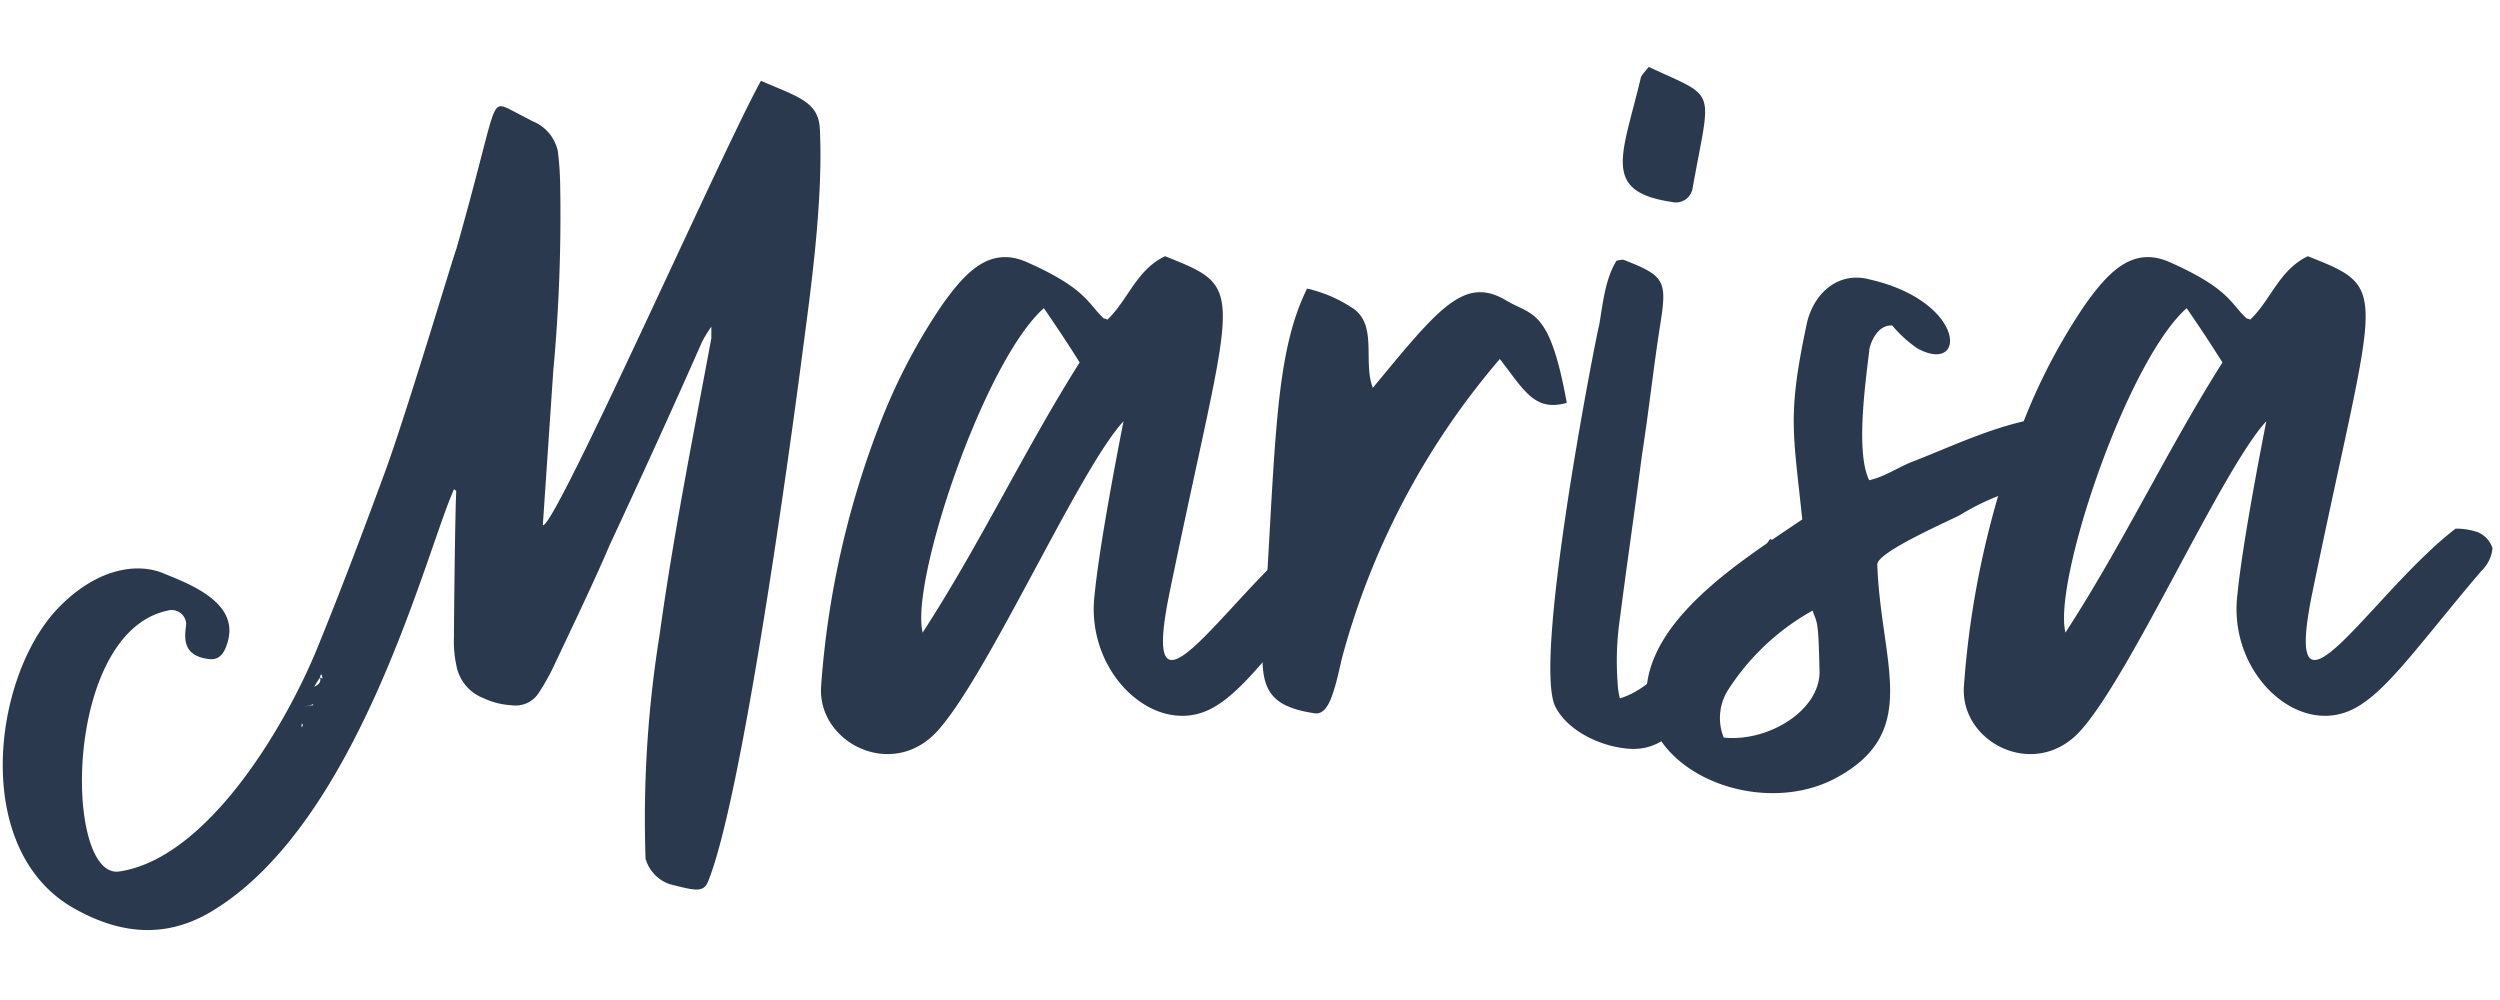
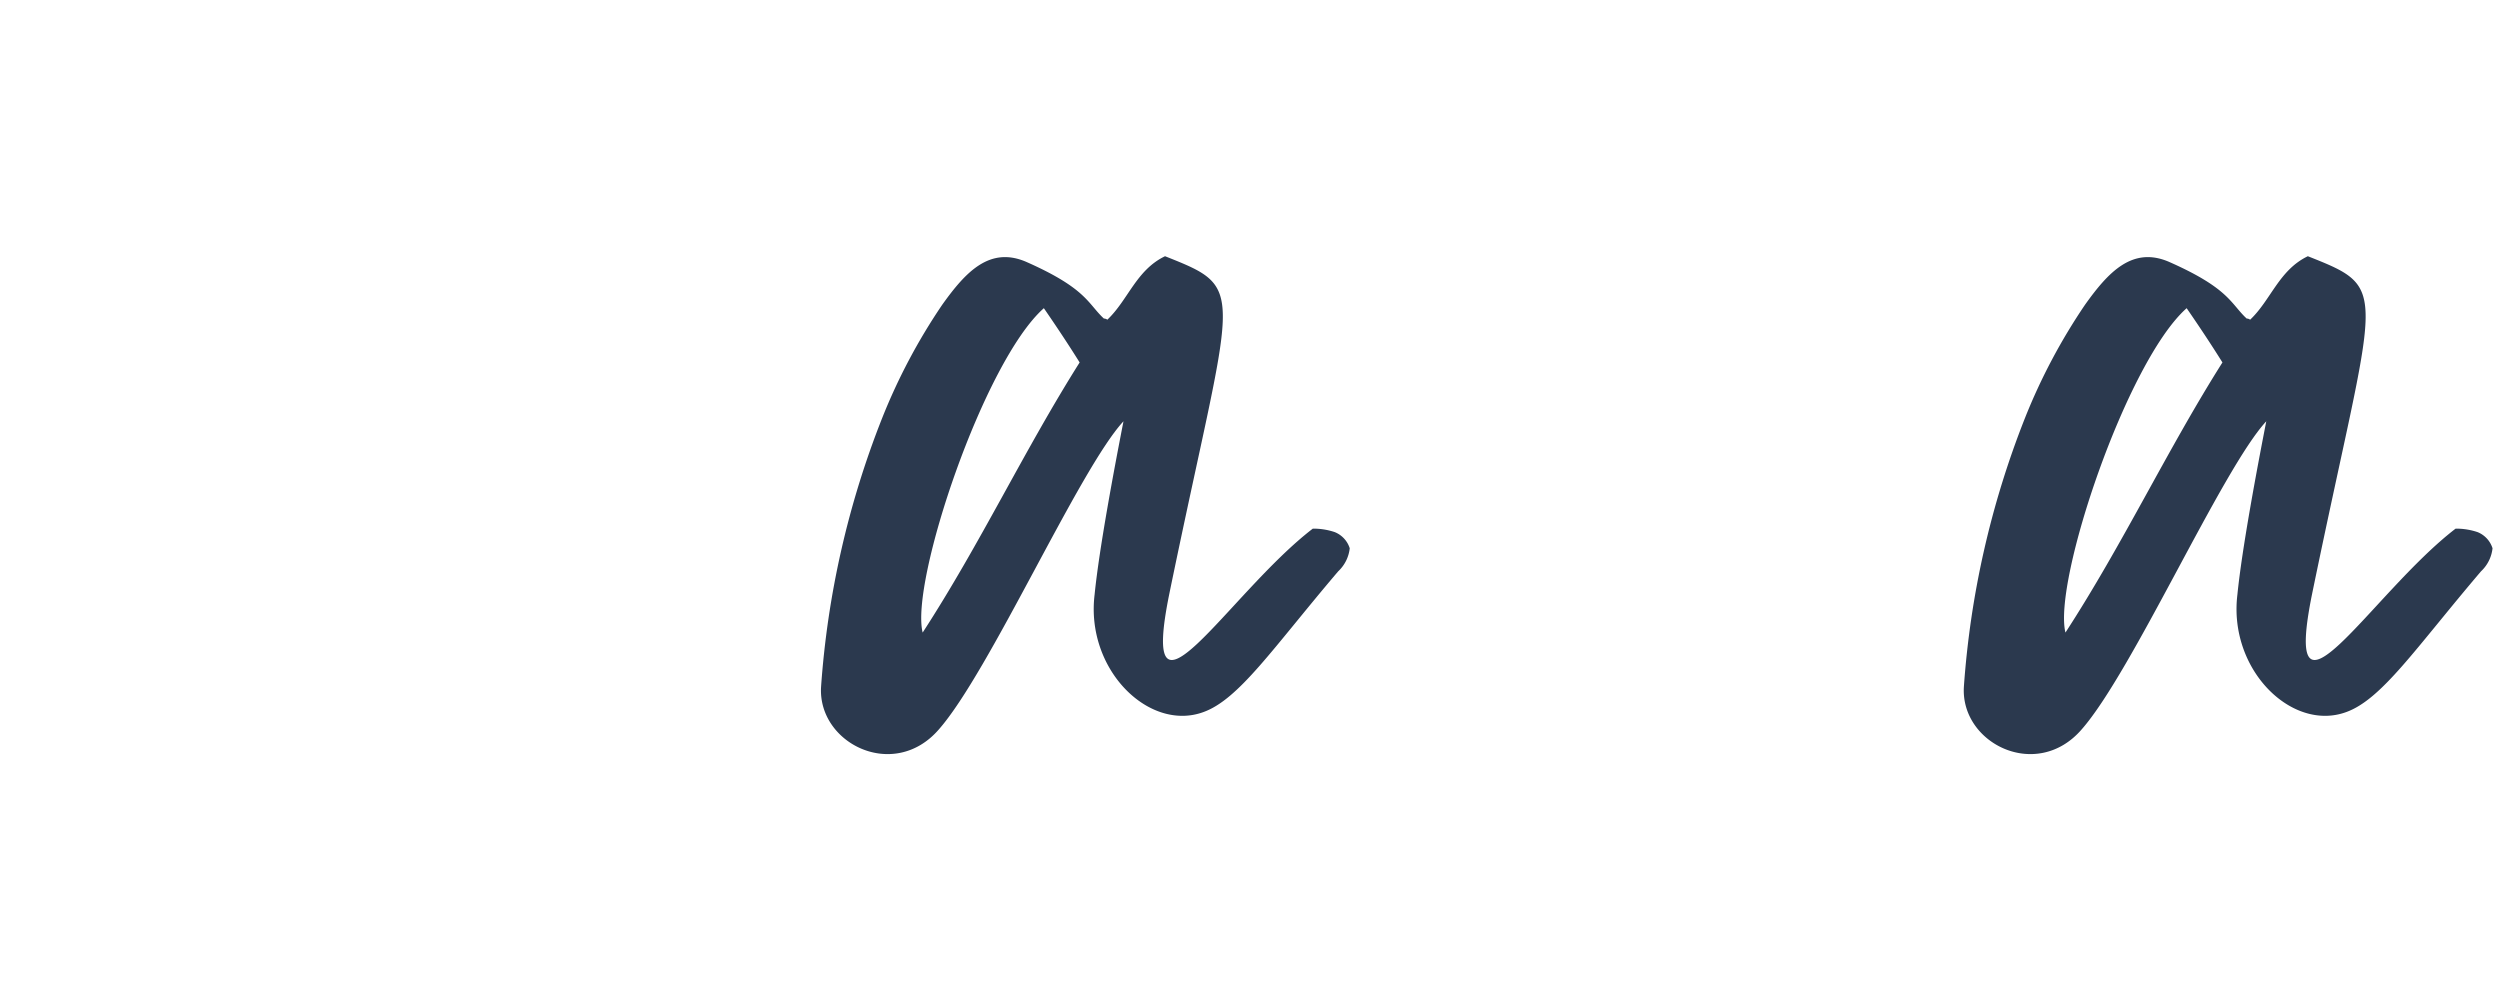
<svg xmlns="http://www.w3.org/2000/svg" width="250" height="100" viewBox="0 0 250 100">
  <g>
-     <path d="M7.417,90.845c-10.273-5.773-8.195-22.972-1.731-29.9,3.925-4.155,8.081-4.732,10.735-3.578,2.54,1.038,7.5,2.886,6.349,6.811-.346,1.269-.923,1.846-1.847,1.731-3.116-.347-2.308-2.77-2.308-3.579a1.454,1.454,0,0,0-1.847-1.27c-10.5,2.194-10.389,26.9-4.849,26.088,8.658-1.269,16.392-14.083,19.739-22.163,2.309-5.656,4.5-11.427,6.58-17.084,2.078-5.425,7.272-22.855,7.388-22.971,4.04-14.2,3.347-14.89,5.194-14.082l2.424,1.269a4.164,4.164,0,0,1,2.54,3,30.494,30.494,0,0,1,.231,3.232,169.715,169.715,0,0,1-.693,18.815L54.283,52.521c1.155.461,18.238-38.093,21.817-44.442,3.694,1.616,5.772,2.078,5.887,4.848.346,7.157-.924,16.161-1.731,22.279-1.155,8.888-6,44.557-9.466,52.983-.461,1.155-1.5.808-3.809.231a3.8,3.8,0,0,1-2.424-2.539A115.728,115.728,0,0,1,65.942,63.6C67.327,53.56,69.29,43.748,71.136,33.82V32.666a13.577,13.577,0,0,0-.923,1.5c-3,6.811-6.118,13.621-9.234,20.316-1.732,4.04-3.694,8.08-5.541,12.005a23.2,23.2,0,0,1-1.617,2.886,2.762,2.762,0,0,1-2.654,1.154,7.542,7.542,0,0,1-2.771-.692,4.345,4.345,0,0,1-2.77-3.348,11.186,11.186,0,0,1-.231-2.77c0-1.847.115-12.467.231-14.66-.116,0-.116-.116-.231-.116-2.77,6.119-9.465,33.245-24.125,42.133C16.537,93.961,11.919,93.384,7.417,90.845ZM30.273,72.49a.113.113,0,0,0-.115-.115v.347C30.273,72.605,30.273,72.605,30.273,72.49Zm1.039-1.962v-.115a2.725,2.725,0,0,1-.923.231C30.735,70.644,30.966,70.528,31.312,70.528Zm.693-2.77a.359.359,0,0,1,.231.115.873.873,0,0,0-.116-.462c-.115.232-.115.232-.115.347a6.91,6.91,0,0,0-.577.924C31.889,68.45,32.12,68.22,32.005,67.758Z" fill="#2b394e" />
    <path d="M82.107,68.682a90.184,90.184,0,0,1,6.119-26.9,58.876,58.876,0,0,1,6-11.312c2.309-3.232,4.732-5.887,8.426-4.271,6,2.655,6.118,4.155,7.735,5.656a.568.568,0,0,1,.346.116c2.077-1.963,2.886-4.964,5.771-6.349,8.427,3.347,6.811,2.77.462,33.591-3.232,15.7,5.887.115,14.314-6.349a6.718,6.718,0,0,1,2.193.346,2.584,2.584,0,0,1,1.5,1.616,3.7,3.7,0,0,1-1.155,2.309c-6.58,7.734-9.927,12.813-13.506,14.083-5.425,1.962-11.773-4.272-10.85-11.775.462-4.617,1.962-12.582,2.886-17.314-4.387,4.732-13.391,25.049-18.47,30.82C89.38,78.146,81.761,74.338,82.107,68.682Zm25.857-32.437c-1.154-1.848-2.308-3.579-3.578-5.426-6,5.31-13.39,27.358-12.12,32.437C98.037,54.367,102.424,45.018,107.964,36.245Z" fill="#2b394e" />
-     <path d="M126.319,64.063c1.27-19.392,1.039-28.4,4.387-35.206a13.569,13.569,0,0,1,4.386,1.847c2.77,1.616,1.154,5.425,2.193,8.08,6.58-7.965,9.119-11.2,13.276-8.773,2.654,1.616,4.385.693,6.117,10.274-3.232.923-4.271-1.27-6.695-4.387a76.416,76.416,0,0,0-15.814,30.013c-.809,3.693-1.386,5.54-2.655,5.425C126.781,70.644,125.973,68.8,126.319,64.063Z" fill="#2b394e" />
-     <path d="M155.524,70.644c-2.308-4.733,4.271-37.978,4.387-38.093.346-1.963.577-4.617,1.732-6.465a2.477,2.477,0,0,1,.692-.115c4.155,1.616,4.387,2.078,3.693,6.465s-1.154,8.772-1.846,13.159c-.693,5.425-1.5,10.85-2.194,16.276a29.225,29.225,0,0,0-.23,6.349,7.822,7.822,0,0,0,.23,1.616c3.117-.924,5.657-4.272,7.735-6.695A80.032,80.032,0,0,0,177,53.906a2.821,2.821,0,0,1,1.962,3.116v.347a10.058,10.058,0,0,1-1.847,4.271,94.426,94.426,0,0,1-7.387,9.119c-2.194,2.424-3.925,4.617-7.5,4.04C159.68,74.453,156.679,72.952,155.524,70.644Zm8.542-62.8c0-.231.346-.577.808-1.154,6.926,3.232,6.233,1.847,4.387,12.12a1.686,1.686,0,0,1-2.078,1.385C160.142,19.161,162.22,15.582,164.066,7.848Z" fill="#2b394e" />
-     <path d="M168.452,61.178c3.232-3.578,7.5-6.349,11.774-9.235-.923-8.888-1.5-10.388.462-19.623.692-3,3.117-5.195,6.233-4.386,9.7,2.192,9.811,9.58,4.849,6.925a12.1,12.1,0,0,1-2.541-2.308c-1.616-.115-2.308,2.077-2.308,2.539-.346,3-1.385,10.159,0,12.929,1.616-.347,3-1.385,4.617-1.963,4.387-1.731,8.658-3.809,13.391-4.386a6.609,6.609,0,0,1,1.5.115c.923.462,1.154,1.616,1.384,2.655.116,1.27.116,2.886-.923,3.463a3.736,3.736,0,0,1-1.5.462,21.442,21.442,0,0,0-4.734.924,24.156,24.156,0,0,0-4.617,2.192c-1.039.578-8.311,3.7-8.311,4.964.346,9.812,4.386,16.622-3.924,21.24C173.992,83.226,157.024,73.876,168.452,61.178Zm13.5,6c-.115-5.426-.23-4.733-.692-6.119a23.73,23.73,0,0,0-8.542,8.081,5.254,5.254,0,0,0-.346,4.617C176.763,74.222,181.957,71.105,181.957,67.181Z" fill="#2b394e" />
    <path d="M196.388,68.682a90.152,90.152,0,0,1,6.118-26.9,58.932,58.932,0,0,1,6-11.312c2.308-3.232,4.733-5.887,8.427-4.271,6,2.655,6.118,4.155,7.734,5.656a.568.568,0,0,1,.346.116c2.078-1.963,2.885-4.964,5.772-6.349,8.426,3.347,6.811,2.77.461,33.591-3.231,15.7,5.888.115,14.314-6.349a6.718,6.718,0,0,1,2.193.346,2.582,2.582,0,0,1,1.5,1.616,3.7,3.7,0,0,1-1.154,2.309c-6.581,7.734-9.927,12.813-13.506,14.083-5.425,1.962-11.774-4.272-10.851-11.775.462-4.617,1.963-12.582,2.886-17.314-4.387,4.732-13.39,25.049-18.469,30.82C203.66,78.146,196.041,74.338,196.388,68.682Zm25.856-32.437c-1.154-1.848-2.308-3.579-3.578-5.426-6,5.31-13.39,27.358-12.12,32.437C212.317,54.367,216.7,45.018,222.244,36.245Z" fill="#2b394e" />
  </g>
</svg>